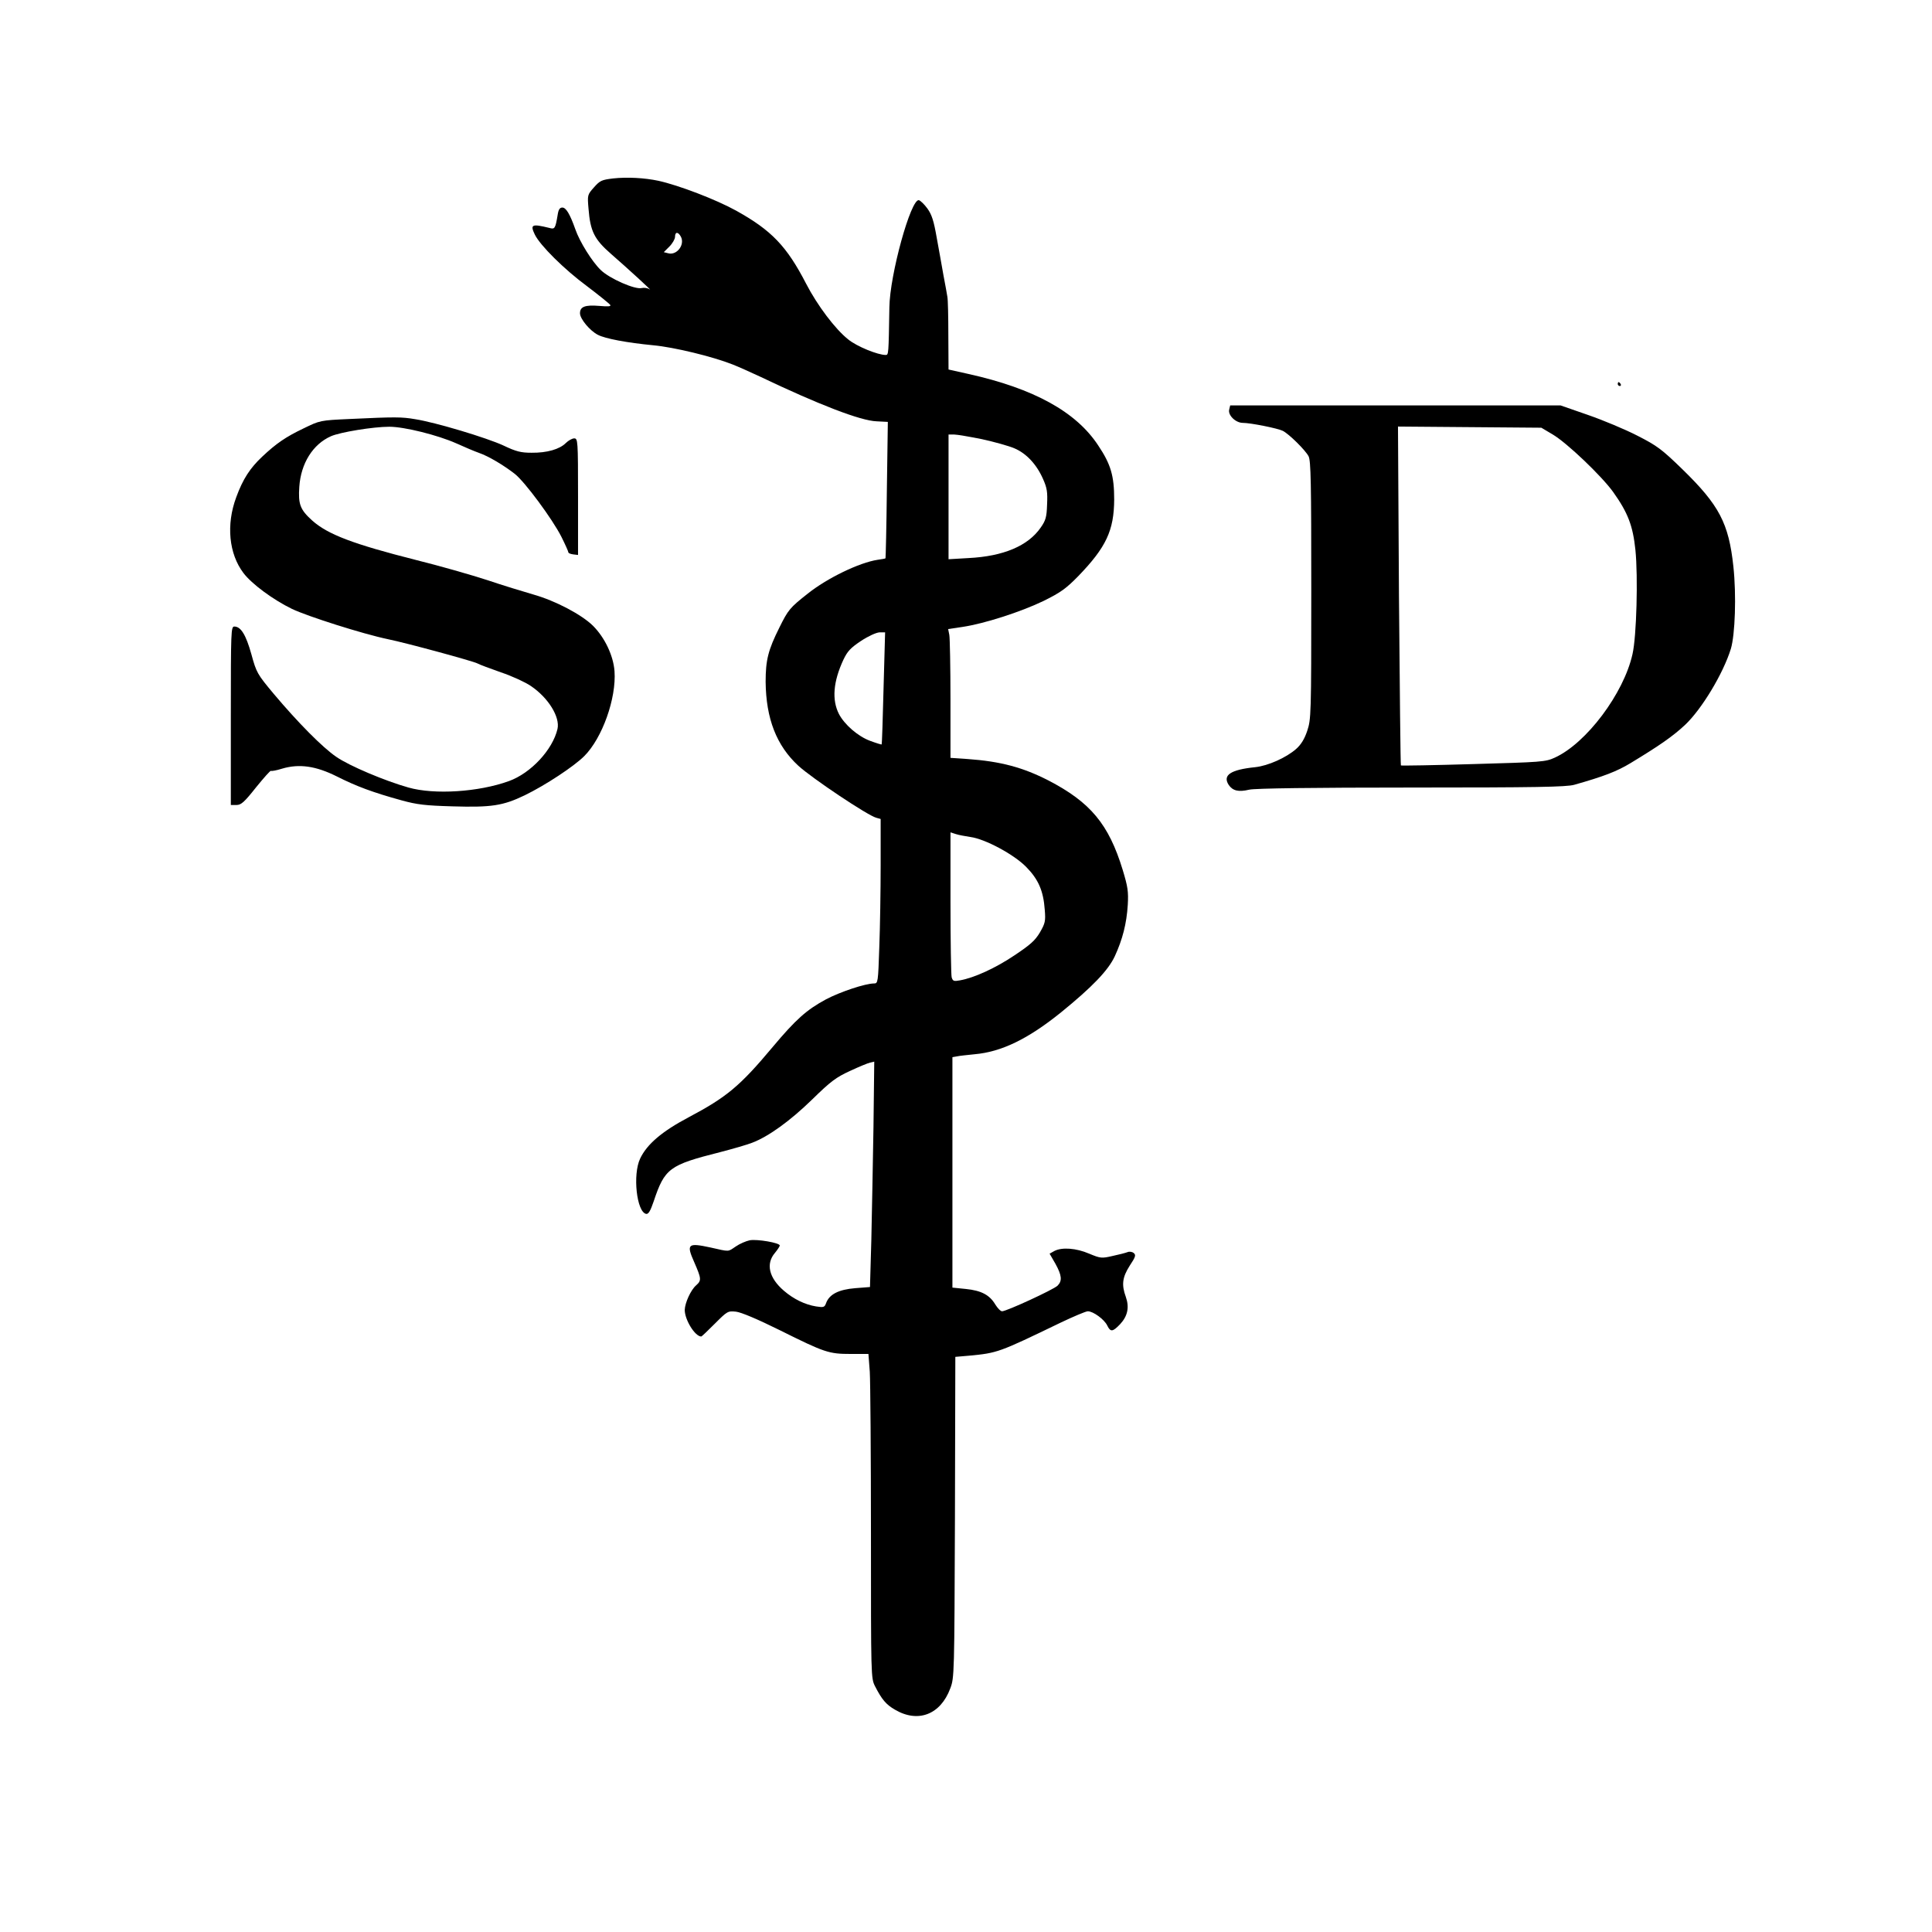
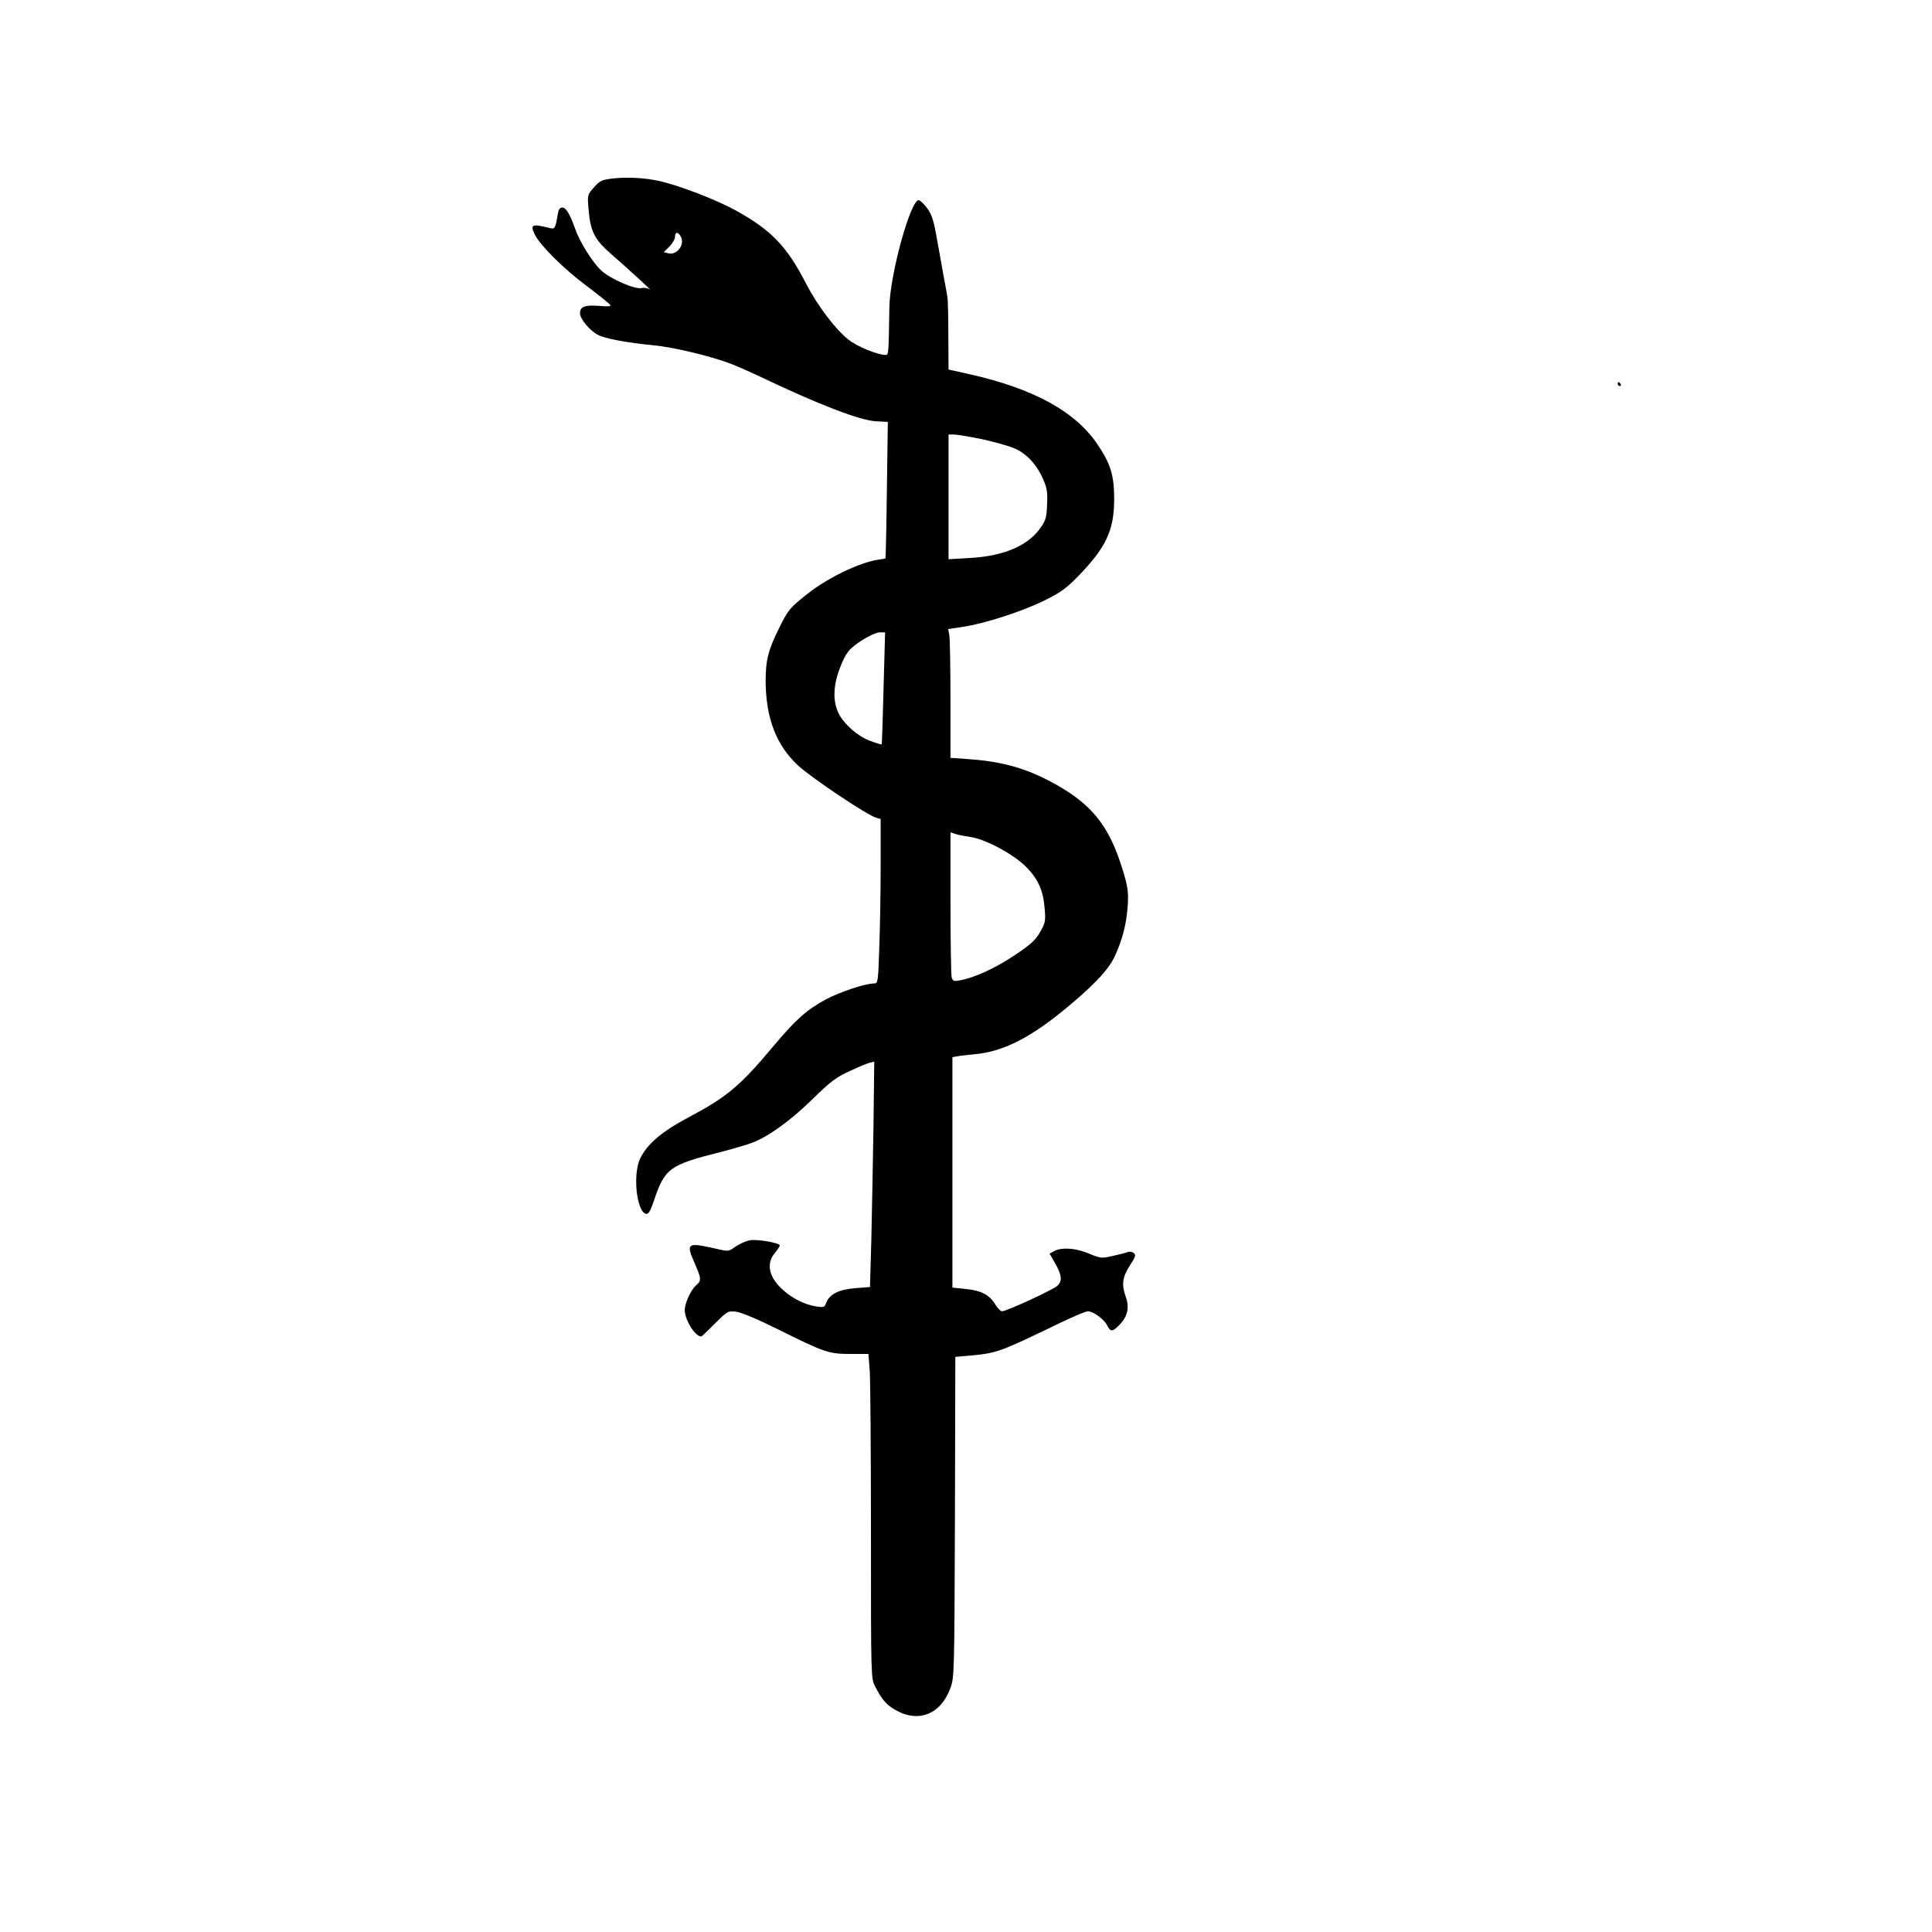
<svg xmlns="http://www.w3.org/2000/svg" version="1.0" width="996pt" height="996pt" viewBox="0 0 996 996" preserveAspectRatio="xMidYMid meet">
  <g transform="translate(0,996) scale(0.1,-0.1)" fill="#000000" stroke="none">
    <path d="M3160 9040 c-58 -7 -67 -11 -98 -46 -34 -38 -34 -40 -28 -110 9 -116 30 -158 116 -233 84 -73 224 -201 198 -182 -9 6 -27 9 -40 6 -34 -9 -166 49 -211 93 -44 42 -109 146 -131 210 -28 79 -48 112 -67 112 -13 0 -20 -10 -24 -37 -12 -72 -15 -76 -43 -68 -90 22 -100 18 -75 -34 27 -56 152 -180 270 -267 62 -47 115 -90 119 -96 5 -8 -11 -9 -57 -5 -73 6 -99 -4 -99 -38 0 -29 51 -90 92 -111 38 -20 151 -41 286 -54 108 -10 305 -58 409 -99 28 -11 91 -39 140 -62 304 -145 519 -228 602 -231 l58 -3 -5 -350 c-2 -192 -6 -351 -7 -353 -1 -2 -20 -5 -41 -8 -93 -14 -260 -94 -362 -176 -90 -71 -99 -82 -144 -173 -58 -116 -71 -168 -71 -280 2 -190 56 -329 169 -433 70 -64 358 -257 402 -268 l22 -6 0 -237 c0 -130 -3 -320 -7 -424 -6 -182 -7 -187 -27 -187 -45 0 -174 -43 -248 -82 -100 -54 -155 -103 -275 -246 -169 -202 -237 -258 -433 -362 -138 -73 -215 -139 -250 -213 -39 -82 -18 -275 31 -285 12 -2 22 15 39 65 57 170 80 187 341 253 66 17 142 39 167 49 84 32 195 112 309 223 95 93 123 114 195 147 45 21 93 41 104 43 l21 5 -4 -336 c-3 -185 -8 -446 -11 -581 l-7 -245 -77 -6 c-84 -7 -132 -31 -149 -76 -8 -23 -13 -24 -52 -18 -56 9 -115 37 -166 81 -77 66 -94 139 -46 195 14 17 25 34 25 38 0 14 -117 34 -155 27 -19 -4 -52 -18 -72 -32 -42 -28 -29 -28 -131 -5 -116 25 -125 18 -83 -76 37 -85 38 -94 10 -119 -28 -24 -58 -91 -59 -127 0 -51 53 -137 85 -137 3 0 34 30 70 66 65 65 67 66 109 62 27 -3 112 -39 227 -96 231 -115 252 -122 365 -122 l91 0 7 -92 c3 -50 6 -426 6 -835 0 -739 0 -744 21 -786 35 -68 56 -94 103 -121 119 -70 235 -25 285 110 21 55 21 72 24 882 l2 827 70 6 c148 14 153 16 472 170 67 32 131 59 141 59 28 0 85 -42 100 -73 17 -35 28 -34 67 7 38 41 48 86 29 140 -23 63 -18 101 20 161 30 45 33 55 21 65 -8 7 -23 9 -32 5 -10 -4 -45 -13 -78 -20 -56 -13 -62 -12 -120 12 -67 29 -140 34 -179 14 l-25 -14 30 -52 c33 -60 36 -88 11 -113 -20 -20 -263 -132 -286 -132 -8 0 -23 16 -35 35 -29 49 -72 72 -152 80 l-69 7 0 594 0 594 23 4 c12 3 53 7 91 11 138 12 275 78 446 216 160 130 243 216 277 289 40 87 61 168 67 265 4 69 0 94 -26 180 -72 236 -166 349 -384 462 -131 67 -246 98 -416 110 l-88 6 0 302 c0 166 -3 316 -6 332 l-6 30 74 11 c114 17 302 78 418 134 89 44 116 64 178 127 145 150 185 236 186 396 0 121 -17 181 -82 278 -114 174 -332 294 -669 369 l-103 23 -1 175 c0 96 -2 186 -5 200 -2 14 -11 63 -20 110 -8 47 -24 134 -35 195 -15 86 -25 118 -48 150 -16 22 -36 41 -44 43 -41 8 -150 -384 -152 -553 -4 -242 -4 -245 -19 -245 -41 0 -149 44 -193 80 -67 53 -159 175 -217 287 -100 194 -179 276 -361 377 -103 57 -296 131 -401 154 -71 15 -159 20 -234 12z m350 -300 c22 -41 -20 -97 -64 -86 l-24 6 29 29 c16 16 29 39 29 50 0 27 16 27 30 1z m1552 -1044 c64 -14 139 -35 167 -47 62 -26 115 -83 148 -158 21 -47 24 -68 21 -132 -2 -65 -7 -82 -33 -119 -65 -94 -192 -148 -372 -157 l-103 -6 0 322 0 321 28 0 c15 0 79 -11 144 -24z m-507 -1283 c-4 -159 -8 -289 -10 -291 -1 -1 -28 7 -60 19 -62 23 -131 83 -160 138 -37 73 -30 166 23 280 21 44 37 61 91 97 38 25 78 43 95 44 l29 0 -8 -287z m448 -768 c75 -10 223 -89 287 -154 63 -64 89 -123 96 -221 5 -59 2 -70 -25 -117 -25 -42 -50 -64 -131 -118 -98 -66 -208 -116 -281 -129 -32 -6 -37 -4 -43 16 -3 13 -6 186 -6 385 l0 362 28 -9 c15 -5 49 -11 75 -15z" />
-     <path d="M8340 7980 c0 -5 5 -10 11 -10 5 0 7 5 4 10 -3 6 -8 10 -11 10 -2 0 -4 -4 -4 -10z" />
-     <path d="M6337 7849 c-8 -29 33 -69 70 -69 40 0 180 -28 206 -41 32 -16 116 -99 133 -131 12 -23 14 -136 14 -691 0 -645 -1 -665 -21 -725 -14 -42 -32 -71 -57 -93 -51 -45 -145 -87 -211 -94 -127 -13 -169 -41 -137 -91 21 -31 51 -38 106 -25 29 7 330 11 835 11 645 0 799 3 840 14 152 43 220 69 291 112 147 89 218 138 281 197 85 80 196 263 236 392 22 73 29 277 13 425 -24 223 -73 316 -263 501 -106 103 -130 121 -232 173 -62 32 -177 80 -255 107 l-141 49 -851 0 -852 0 -5 -21z m1668 -129 c74 -44 251 -213 311 -296 77 -108 102 -175 115 -299 14 -138 6 -446 -15 -537 -45 -203 -238 -460 -401 -534 -48 -22 -68 -23 -419 -33 -203 -6 -371 -9 -374 -7 -2 3 -6 397 -10 876 l-5 871 369 -3 370 -3 59 -35z" />
-     <path d="M1803 7800 c-152 -7 -153 -7 -239 -49 -90 -43 -140 -77 -212 -145 -63 -59 -100 -116 -134 -209 -53 -142 -38 -292 37 -391 42 -56 153 -138 250 -185 79 -38 365 -129 494 -156 98 -20 439 -113 462 -125 10 -6 65 -26 121 -46 57 -19 126 -51 154 -70 91 -61 152 -161 138 -222 -25 -107 -137 -228 -251 -269 -155 -56 -383 -71 -517 -33 -121 34 -306 112 -372 158 -71 48 -199 178 -322 324 -86 103 -90 110 -116 205 -28 100 -54 143 -88 143 -17 0 -18 -21 -18 -460 l0 -460 29 0 c24 0 40 14 101 91 40 49 74 88 77 85 3 -2 28 2 56 11 90 27 176 14 284 -40 99 -50 184 -82 333 -123 80 -22 122 -27 263 -31 200 -6 260 3 372 57 107 52 254 149 307 202 93 93 166 298 156 438 -6 80 -50 173 -111 234 -59 58 -194 129 -307 161 -52 15 -160 48 -240 75 -80 26 -244 73 -365 103 -324 82 -456 132 -536 204 -62 56 -72 84 -66 173 8 121 70 220 163 261 47 21 218 49 301 49 78 0 249 -43 344 -85 42 -19 96 -42 119 -50 49 -17 126 -63 184 -108 52 -41 194 -233 240 -324 20 -40 36 -76 36 -80 0 -5 11 -9 25 -11 l25 -3 0 300 c0 292 -1 301 -20 301 -10 0 -30 -11 -43 -24 -32 -32 -97 -51 -177 -50 -54 0 -79 6 -144 37 -86 40 -352 120 -456 136 -70 12 -103 12 -337 1z" />
+     <path d="M8340 7980 c0 -5 5 -10 11 -10 5 0 7 5 4 10 -3 6 -8 10 -11 10 -2 0 -4 -4 -4 -10" />
  </g>
</svg>